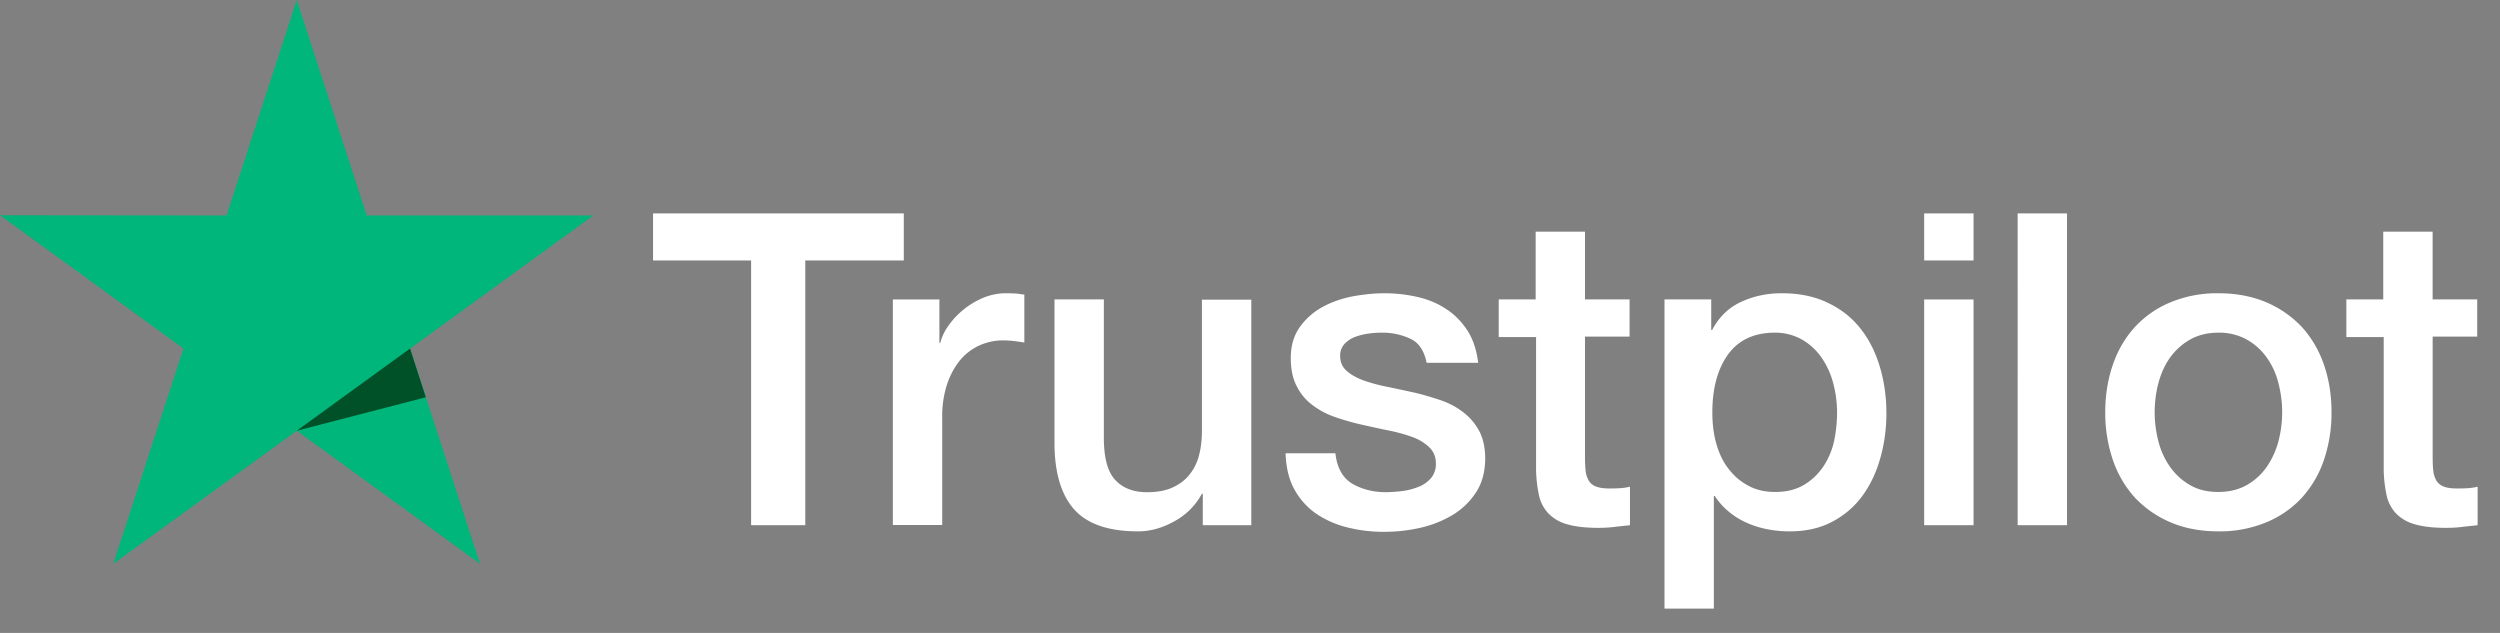
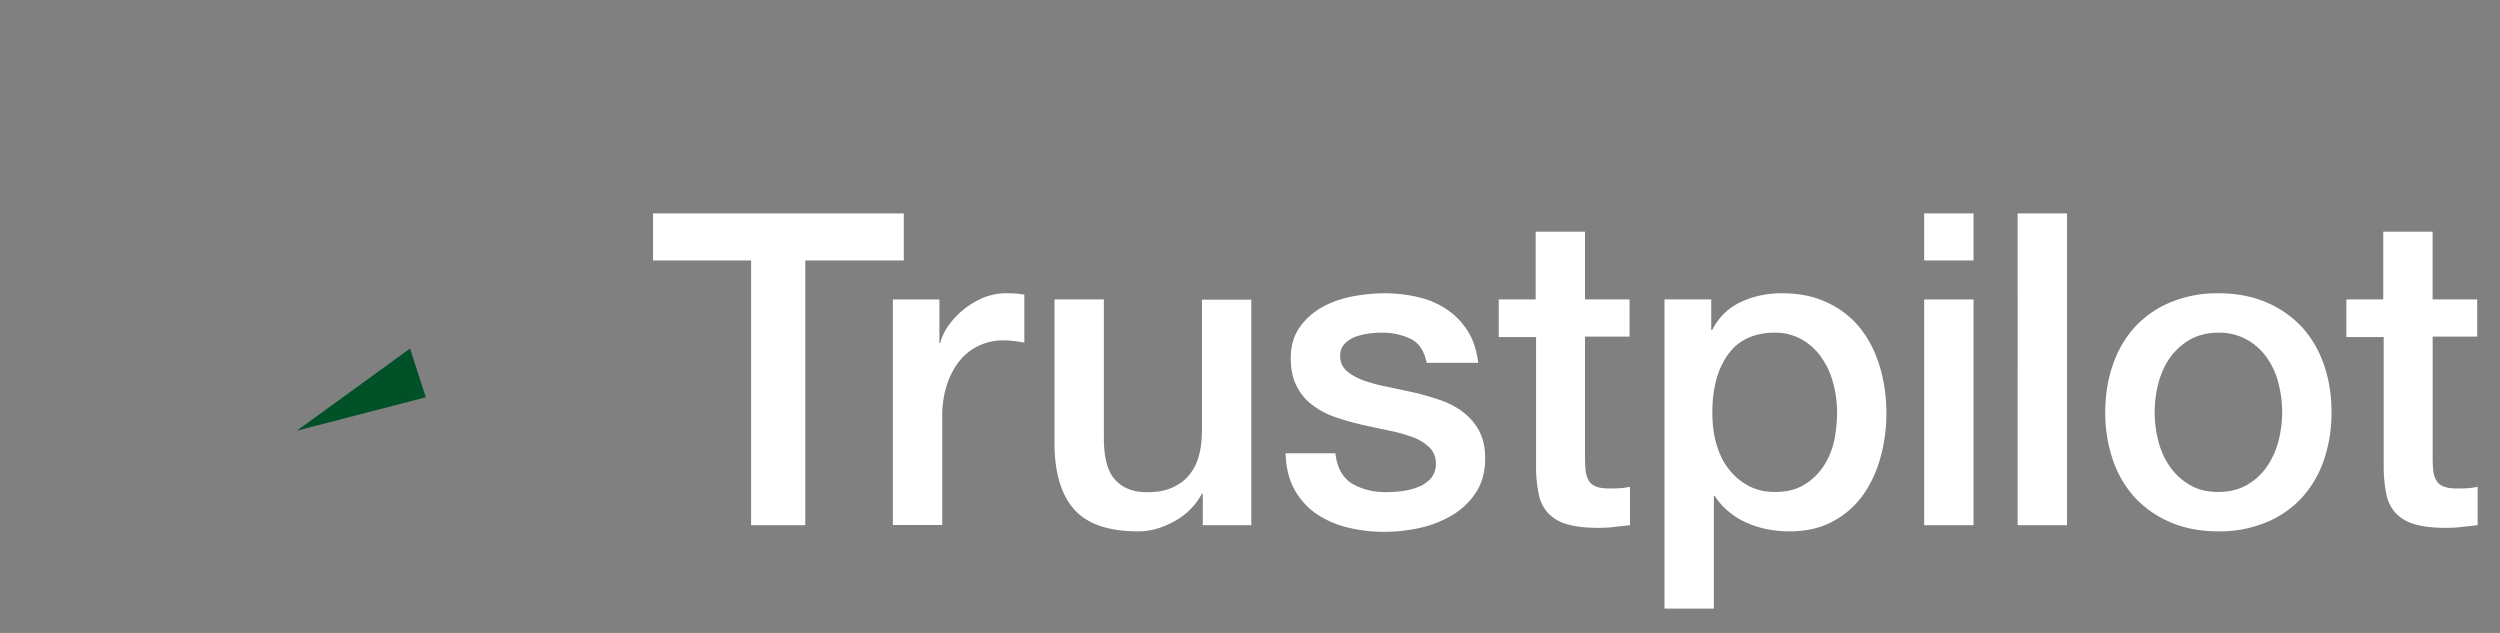
<svg xmlns="http://www.w3.org/2000/svg" width="79" height="20" viewBox="0 0 79 20">
  <rect x="0" y="0" width="79" height="20" fill="#808080" stroke="none" />
  <g fill="none" fill-rule="nonzero">
    <path fill="#FFF" d="M20.643 6.743h7.917v1.488h-3.113v8.365h-1.712V8.231h-3.099V6.743h.007zm7.578 2.72h1.464v1.376h.027c.048-.195.138-.383.27-.563a2.5 2.5 0 0 1 .476-.501c.186-.153.393-.271.62-.369.228-.09.463-.139.698-.139.18 0 .31.007.38.014.068.007.137.021.213.028v1.516c-.11-.02-.22-.035-.338-.049a2.846 2.846 0 0 0-.338-.02c-.262 0-.51.055-.745.16a1.719 1.719 0 0 0-.608.465c-.172.209-.31.46-.414.765a3.264 3.264 0 0 0-.152 1.05v3.393h-1.56V9.462h.007zm11.32 7.133h-1.533v-.994h-.028a2.136 2.136 0 0 1-.855.862c-.38.216-.767.327-1.16.327-.932 0-1.608-.23-2.022-.695-.414-.466-.621-1.169-.621-2.107V9.462h1.56v4.374c0 .626.117 1.07.358 1.328.235.257.573.39 1.001.39.331 0 .6-.05.821-.154.221-.104.4-.236.532-.41a1.58 1.58 0 0 0 .297-.612c.062-.236.09-.494.09-.772V9.47h1.56v7.127zm2.656-2.287c.049.459.221.778.518.966.304.181.663.278 1.084.278a4.6 4.6 0 0 0 .496-.034c.187-.021.366-.07.525-.133.166-.062.297-.16.407-.285a.695.695 0 0 0 .145-.486.674.674 0 0 0-.22-.494 1.552 1.552 0 0 0-.525-.313 5.234 5.234 0 0 0-.732-.202c-.276-.055-.552-.118-.835-.18a7.88 7.88 0 0 1-.842-.237c-.27-.09-.51-.215-.725-.375a1.648 1.648 0 0 1-.51-.598c-.131-.244-.194-.543-.194-.904 0-.39.097-.71.283-.974a2.15 2.15 0 0 1 .711-.633c.29-.16.608-.27.96-.34.352-.063.69-.098 1.007-.098.366 0 .718.042 1.05.119.33.076.634.201.903.382.27.174.49.403.67.681.18.279.29.62.338 1.016h-1.629c-.076-.376-.241-.633-.51-.758a2.079 2.079 0 0 0-.925-.195c-.11 0-.242.007-.394.028a2.14 2.14 0 0 0-.428.104.927.927 0 0 0-.338.223.54.54 0 0 0-.138.382c0 .195.07.348.2.466.131.118.304.216.518.299.214.076.455.146.732.202.276.055.559.118.848.18.283.063.56.146.836.237.276.09.517.215.731.375.214.16.387.355.518.591.13.237.2.536.2.883 0 .425-.097.78-.29 1.078a2.302 2.302 0 0 1-.745.716 3.49 3.49 0 0 1-1.022.404 5.089 5.089 0 0 1-1.11.125 4.68 4.68 0 0 1-1.243-.153 3.014 3.014 0 0 1-.987-.459 2.271 2.271 0 0 1-.656-.772c-.159-.306-.241-.674-.255-1.098h1.573v-.014zm5.15-4.847h1.18V7.32h1.559v2.142h1.408v1.175h-1.408v3.81c0 .168.007.307.02.432a.797.797 0 0 0 .097.306.443.443 0 0 0 .228.188c.104.041.235.062.414.062.11 0 .221 0 .332-.007.11-.007.22-.02.33-.049v1.217c-.172.021-.344.035-.503.056-.166.02-.331.028-.504.028-.414 0-.745-.042-.994-.118a1.288 1.288 0 0 1-.586-.348 1.21 1.21 0 0 1-.29-.57 4.318 4.318 0 0 1-.09-.786v-4.207h-1.18V9.462h-.014zm5.251 0h1.477v.967h.028c.22-.418.524-.71.918-.89.393-.181.814-.272 1.277-.272.559 0 1.042.098 1.456.3.414.194.76.465 1.035.813.276.348.476.75.614 1.21.138.459.207.952.207 1.474 0 .48-.062.946-.186 1.39-.124.453-.31.849-.559 1.197a2.75 2.75 0 0 1-.952.827c-.387.209-.836.313-1.36.313-.228 0-.456-.02-.683-.063a2.991 2.991 0 0 1-.656-.201 2.364 2.364 0 0 1-.58-.355 2.197 2.197 0 0 1-.448-.5h-.028v3.56h-1.56v-9.77zm5.453 3.574c0-.32-.042-.633-.125-.939a2.54 2.54 0 0 0-.372-.806 1.904 1.904 0 0 0-.615-.563 1.712 1.712 0 0 0-.848-.216c-.656 0-1.153.23-1.484.688-.332.46-.497 1.071-.497 1.836 0 .362.041.695.13 1.001.09.306.215.57.394.793.173.223.38.396.621.522.242.132.525.194.842.194.36 0 .656-.076.905-.222.248-.146.448-.34.607-.57.159-.237.276-.501.345-.8.062-.299.097-.605.097-.918zm2.753-6.293h1.56v1.488h-1.56V6.743zm0 2.72h1.56v7.133h-1.56V9.462zm2.954-2.72h1.56v9.853h-1.56V6.743zm6.343 10.048c-.566 0-1.07-.097-1.511-.285a3.337 3.337 0 0 1-1.125-.779 3.396 3.396 0 0 1-.697-1.189 4.62 4.62 0 0 1-.242-1.516c0-.542.083-1.043.242-1.502.158-.459.393-.855.697-1.189a3.178 3.178 0 0 1 1.125-.779 3.832 3.832 0 0 1 1.511-.285c.566 0 1.07.098 1.512.285.441.188.814.452 1.125.78.303.333.538.73.697 1.188.158.46.241.96.241 1.502a4.62 4.62 0 0 1-.241 1.516 3.396 3.396 0 0 1-.697 1.19 3.178 3.178 0 0 1-1.125.778 3.832 3.832 0 0 1-1.512.285zm0-1.245c.345 0 .649-.076.904-.222a1.93 1.93 0 0 0 .628-.577A2.6 2.6 0 0 0 72 13.94c.076-.299.117-.605.117-.918 0-.306-.041-.605-.117-.91-.076-.307-.2-.57-.366-.807a1.909 1.909 0 0 0-.628-.57 1.798 1.798 0 0 0-.904-.223c-.345 0-.649.077-.904.223-.255.146-.462.34-.628.57-.166.236-.283.5-.366.806a3.748 3.748 0 0 0-.117.911c0 .313.041.62.117.918.076.3.2.57.366.807.166.236.373.43.628.577.255.153.559.222.904.222zm4.03-6.084h1.18V7.32h1.56v2.142h1.409v1.175h-1.408v3.81c0 .168.007.307.02.432a.797.797 0 0 0 .097.306.443.443 0 0 0 .228.188c.103.041.234.062.414.062.11 0 .22 0 .331-.007.11-.007.221-.02.331-.049v1.217c-.172.021-.345.035-.503.056-.166.02-.332.028-.504.028-.414 0-.746-.042-.994-.118a1.288 1.288 0 0 1-.587-.348 1.21 1.21 0 0 1-.29-.57 4.318 4.318 0 0 1-.09-.786v-4.207h-1.18V9.462h-.013z" />
-     <path fill="#00B67A" d="M18.749 6.809h-7.16L9.378 0 7.159 6.809 0 6.802l5.798 4.212-2.218 6.802 5.798-4.205 5.79 4.205-2.21-6.802 5.79-4.205z" />
    <path fill="#005128" d="M13.455 12.554l-.498-1.54-3.58 2.597z" />
  </g>
</svg>